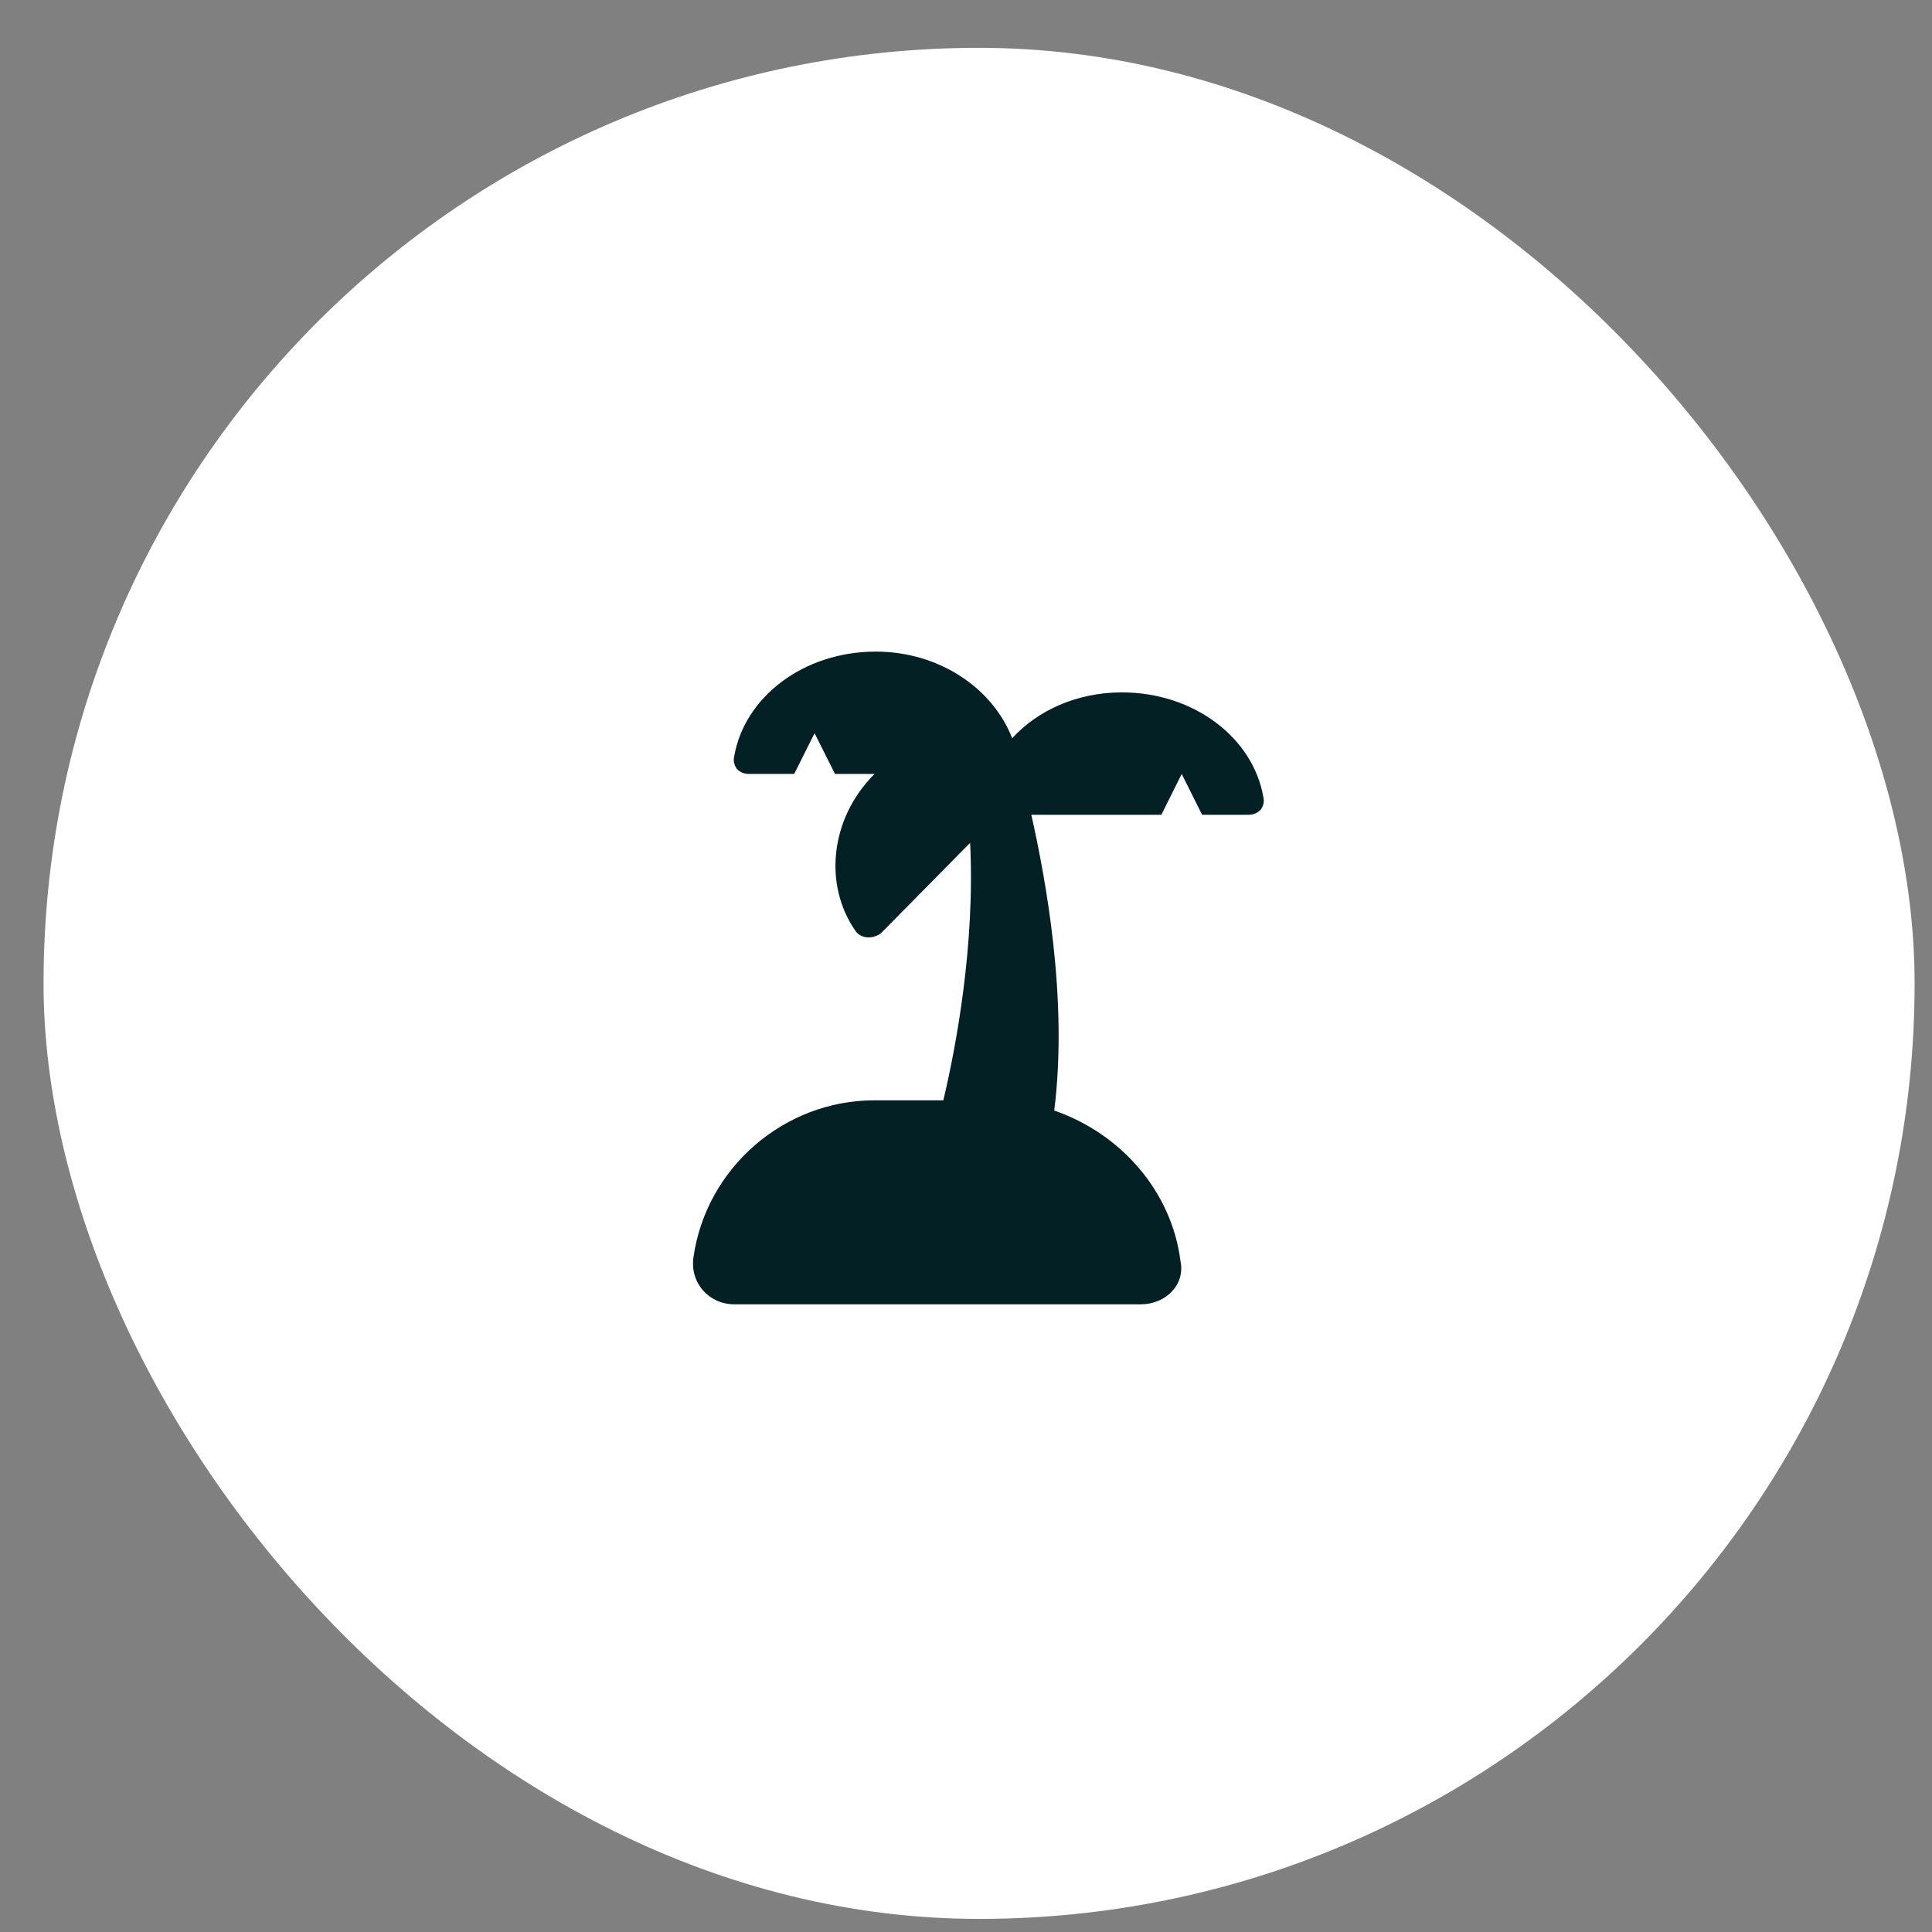
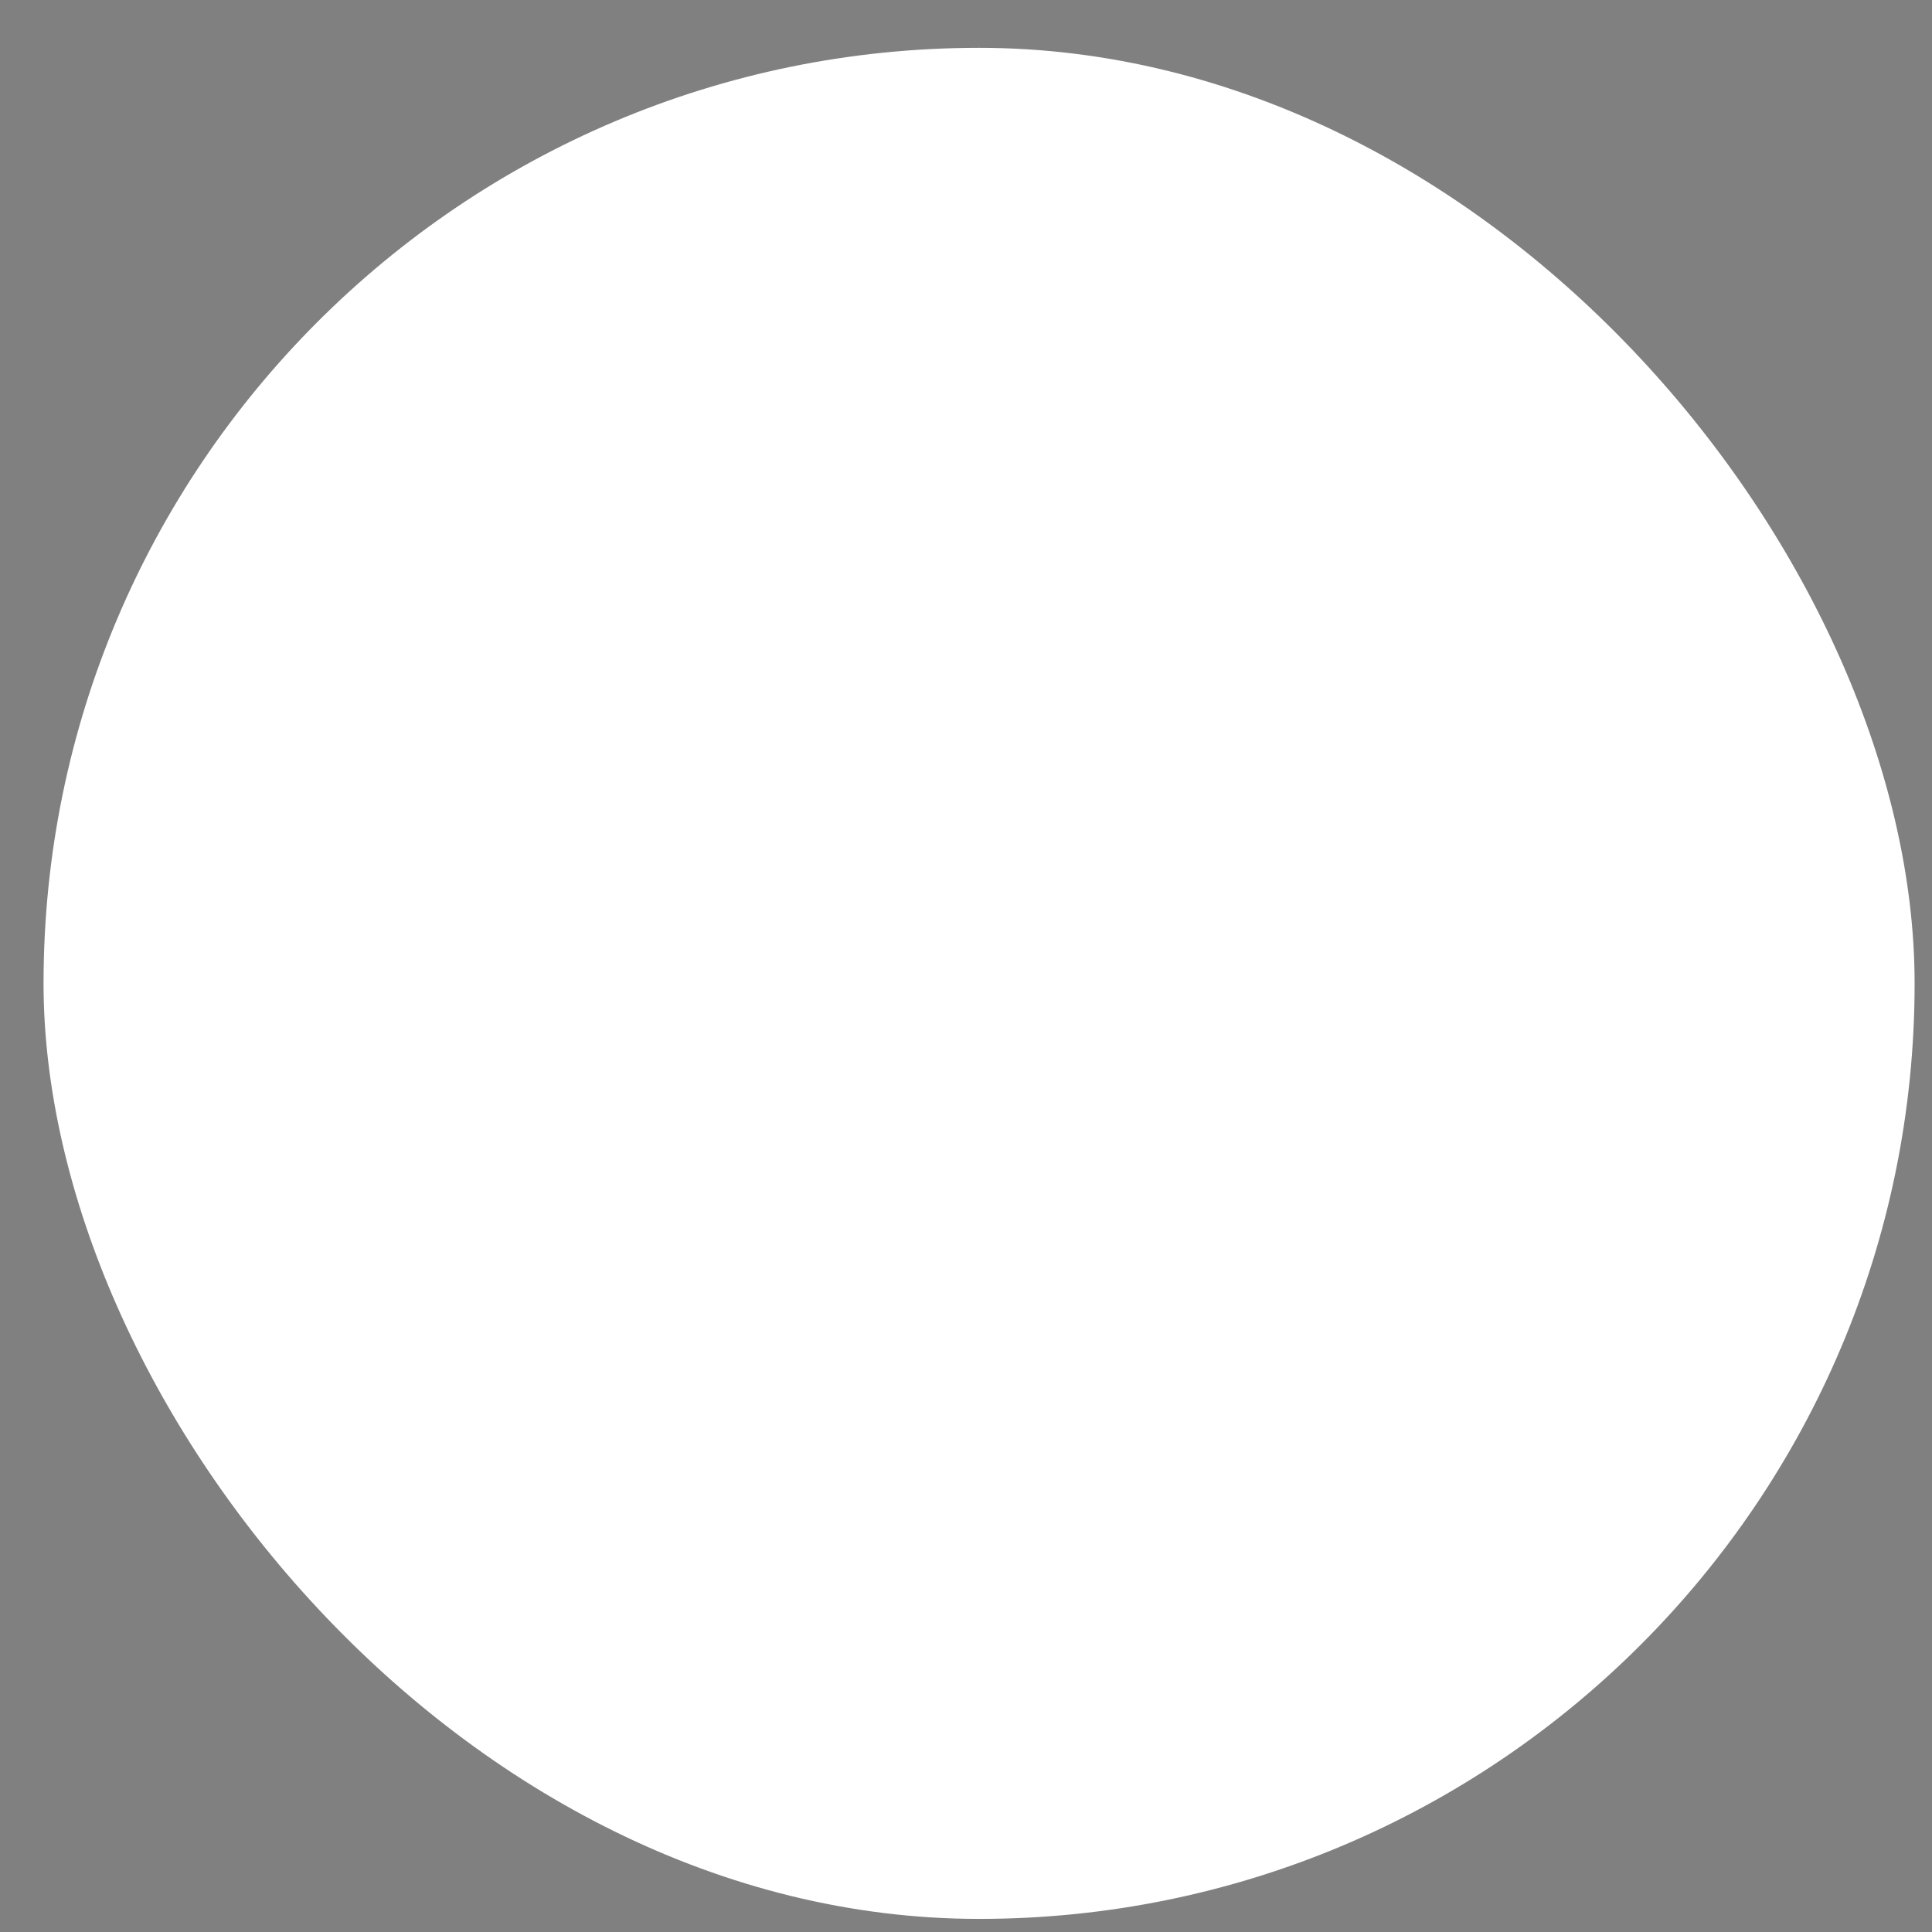
<svg xmlns="http://www.w3.org/2000/svg" width="37" height="37" viewBox="0 0 37 37" fill="none">
  <rect x="0" y="0" width="37" height="37" fill="#808080" stroke="none" />
  <rect x="0.834" y="0.916" width="35.833" height="35.833" rx="17.917" fill="white" />
-   <path d="M24.194 15.262C24.218 15.359 24.194 15.433 24.145 15.506C24.072 15.579 23.999 15.604 23.901 15.604H23.022L22.631 14.822L22.241 15.604H19.751C20.019 16.8 20.459 19.119 20.19 21.268C21.459 21.707 22.436 22.806 22.607 24.148C22.705 24.612 22.314 24.979 21.85 24.979H14.062C13.574 24.979 13.208 24.564 13.281 24.075C13.525 22.366 15.014 21.072 16.748 21.072H18.066C18.31 20.047 18.676 18.094 18.579 16.141L16.87 17.874C16.699 17.996 16.479 17.972 16.381 17.825C15.771 16.946 15.893 15.677 16.748 14.822H15.991L15.6 14.041L15.21 14.822H14.355C14.257 14.822 14.184 14.798 14.111 14.725C14.062 14.651 14.038 14.578 14.062 14.48C14.257 13.357 15.38 12.479 16.772 12.479C17.993 12.479 19.018 13.187 19.384 14.139C19.873 13.602 20.63 13.26 21.484 13.26C22.876 13.26 23.999 14.139 24.194 15.262Z" fill="#032124" />
</svg>